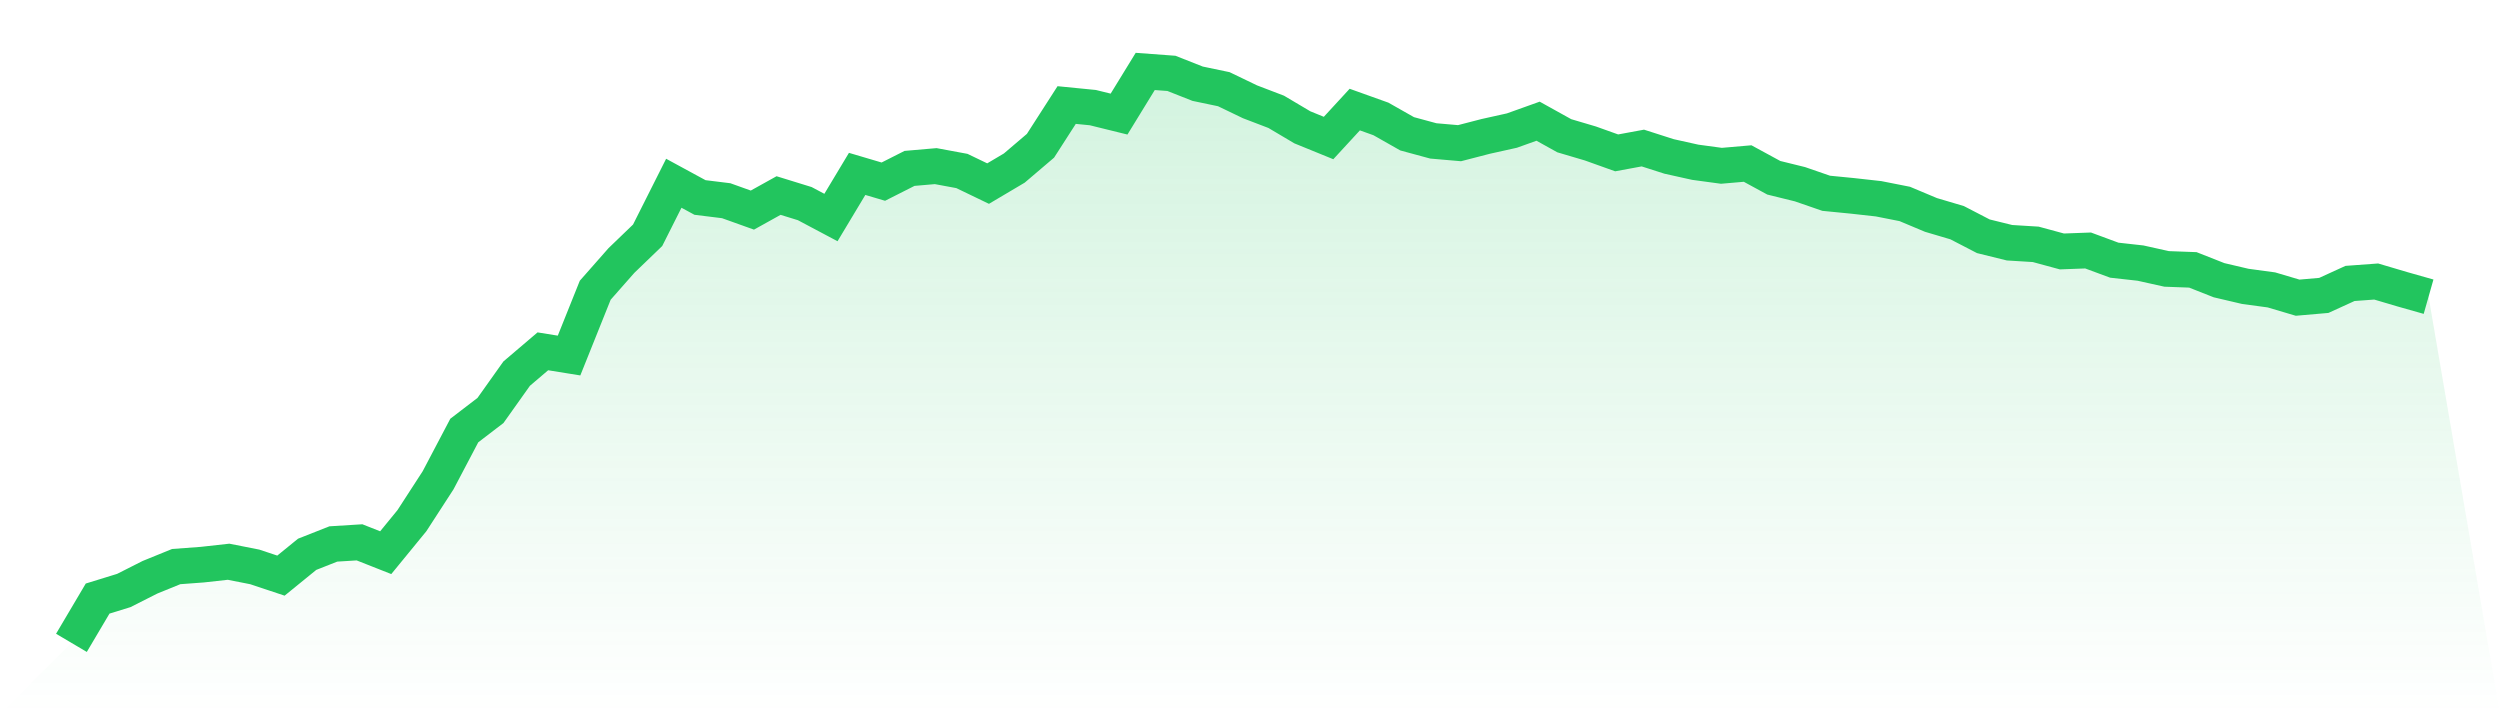
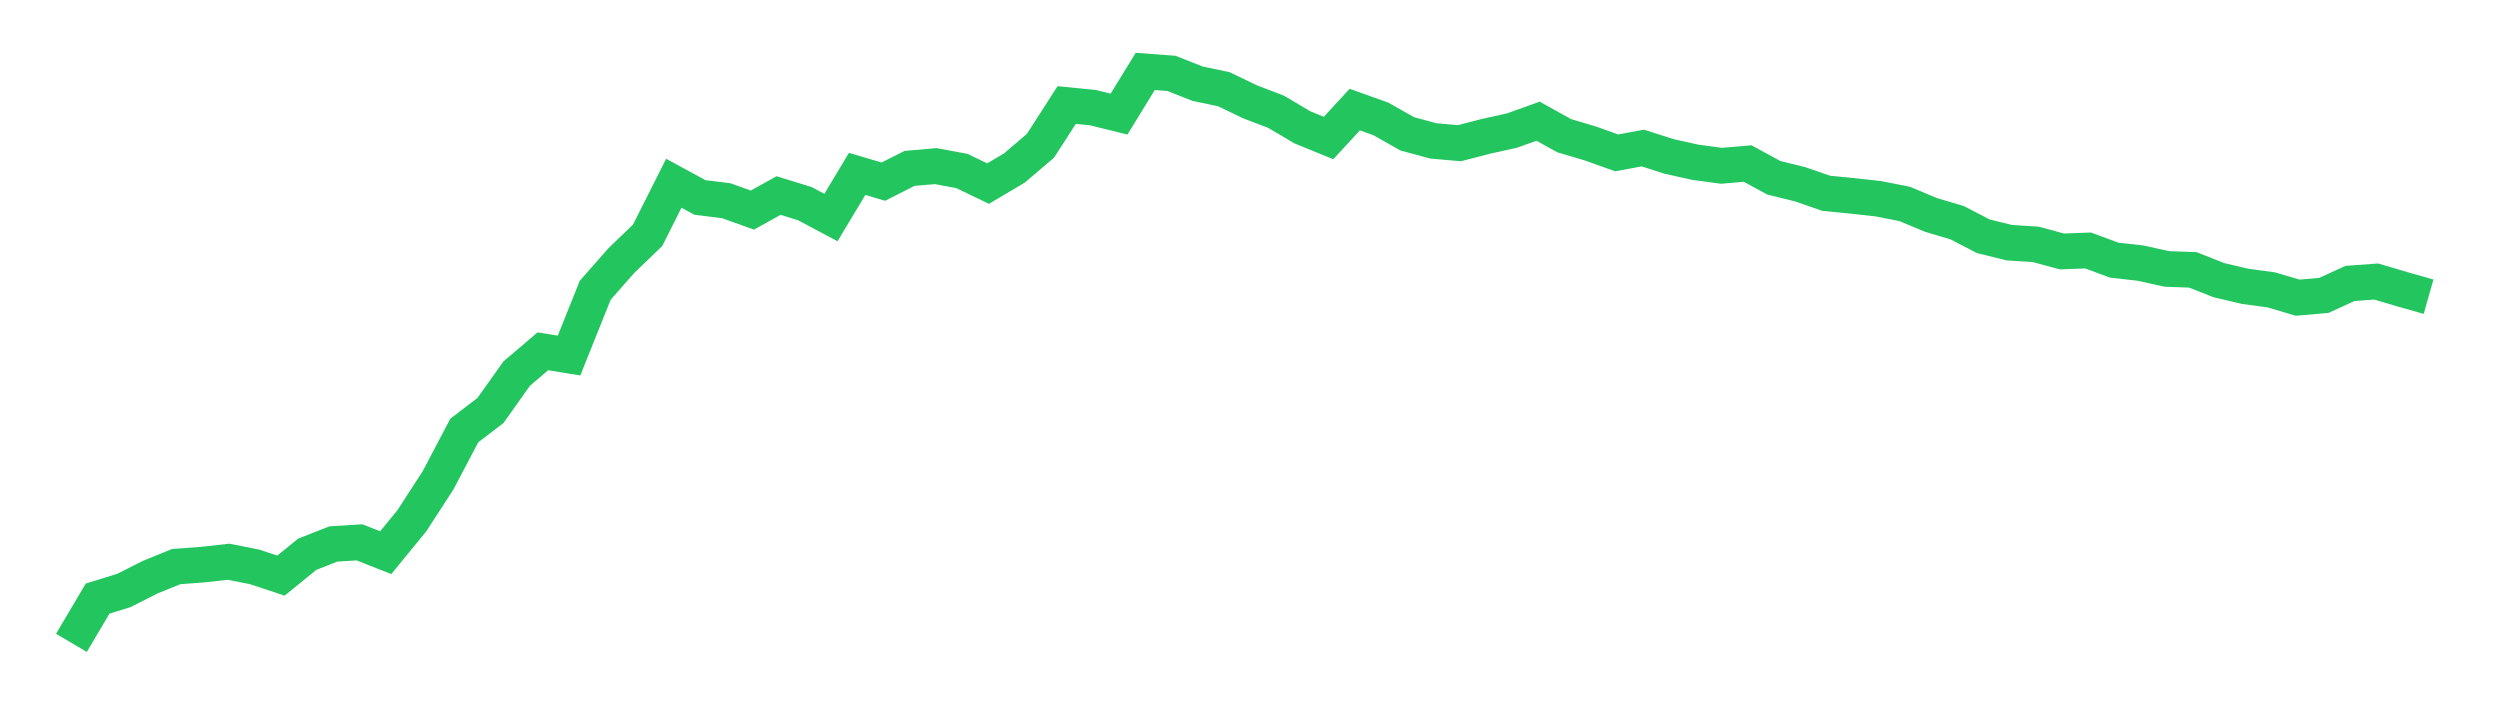
<svg xmlns="http://www.w3.org/2000/svg" viewBox="0 0 140 40">
  <defs>
    <linearGradient id="gradient" x1="0" x2="0" y1="0" y2="1">
      <stop offset="0%" stop-color="#22c55e" stop-opacity="0.2" />
      <stop offset="100%" stop-color="#22c55e" stop-opacity="0" />
    </linearGradient>
  </defs>
-   <path d="M4,36 L4,36 L5.467,33.52 L6.933,33.068 L8.4,32.326 L9.867,31.729 L11.333,31.62 L12.8,31.457 L14.267,31.747 L15.733,32.235 L17.2,31.041 L18.667,30.462 L20.133,30.371 L21.6,30.95 L23.067,29.158 L24.533,26.896 L26,24.109 L27.467,22.986 L28.933,20.923 L30.4,19.674 L31.867,19.91 L33.333,16.253 L34.8,14.588 L36.267,13.176 L37.733,10.262 L39.2,11.059 L40.667,11.24 L42.133,11.765 L43.6,10.95 L45.067,11.403 L46.533,12.181 L48,9.738 L49.467,10.172 L50.933,9.43 L52.4,9.303 L53.867,9.575 L55.333,10.281 L56.8,9.412 L58.267,8.163 L59.733,5.882 L61.2,6.027 L62.667,6.389 L64.133,4 L65.6,4.109 L67.067,4.688 L68.533,4.995 L70,5.701 L71.467,6.262 L72.933,7.131 L74.4,7.729 L75.867,6.136 L77.333,6.661 L78.8,7.493 L80.267,7.891 L81.733,8.018 L83.2,7.638 L84.667,7.312 L86.133,6.787 L87.6,7.602 L89.067,8.036 L90.533,8.561 L92,8.29 L93.467,8.76 L94.933,9.086 L96.4,9.285 L97.867,9.158 L99.333,9.955 L100.8,10.317 L102.267,10.824 L103.733,10.968 L105.2,11.131 L106.667,11.421 L108.133,12.036 L109.6,12.471 L111.067,13.231 L112.533,13.593 L114,13.683 L115.467,14.081 L116.933,14.027 L118.4,14.57 L119.867,14.733 L121.333,15.059 L122.8,15.113 L124.267,15.692 L125.733,16.036 L127.2,16.235 L128.667,16.67 L130.133,16.543 L131.6,15.873 L133.067,15.765 L134.533,16.199 L136,16.615 L140,40 L0,40 z" fill="url(#gradient)" />
  <path d="M4,36 L4,36 L5.467,33.52 L6.933,33.068 L8.4,32.326 L9.867,31.729 L11.333,31.62 L12.8,31.457 L14.267,31.747 L15.733,32.235 L17.2,31.041 L18.667,30.462 L20.133,30.371 L21.6,30.95 L23.067,29.158 L24.533,26.896 L26,24.109 L27.467,22.986 L28.933,20.923 L30.4,19.674 L31.867,19.91 L33.333,16.253 L34.8,14.588 L36.267,13.176 L37.733,10.262 L39.2,11.059 L40.667,11.24 L42.133,11.765 L43.6,10.95 L45.067,11.403 L46.533,12.181 L48,9.738 L49.467,10.172 L50.933,9.43 L52.4,9.303 L53.867,9.575 L55.333,10.281 L56.8,9.412 L58.267,8.163 L59.733,5.882 L61.2,6.027 L62.667,6.389 L64.133,4 L65.6,4.109 L67.067,4.688 L68.533,4.995 L70,5.701 L71.467,6.262 L72.933,7.131 L74.4,7.729 L75.867,6.136 L77.333,6.661 L78.8,7.493 L80.267,7.891 L81.733,8.018 L83.2,7.638 L84.667,7.312 L86.133,6.787 L87.6,7.602 L89.067,8.036 L90.533,8.561 L92,8.29 L93.467,8.76 L94.933,9.086 L96.4,9.285 L97.867,9.158 L99.333,9.955 L100.8,10.317 L102.267,10.824 L103.733,10.968 L105.2,11.131 L106.667,11.421 L108.133,12.036 L109.6,12.471 L111.067,13.231 L112.533,13.593 L114,13.683 L115.467,14.081 L116.933,14.027 L118.4,14.57 L119.867,14.733 L121.333,15.059 L122.8,15.113 L124.267,15.692 L125.733,16.036 L127.2,16.235 L128.667,16.67 L130.133,16.543 L131.6,15.873 L133.067,15.765 L134.533,16.199 L136,16.615" fill="none" stroke="#22c55e" stroke-width="2" />
</svg>